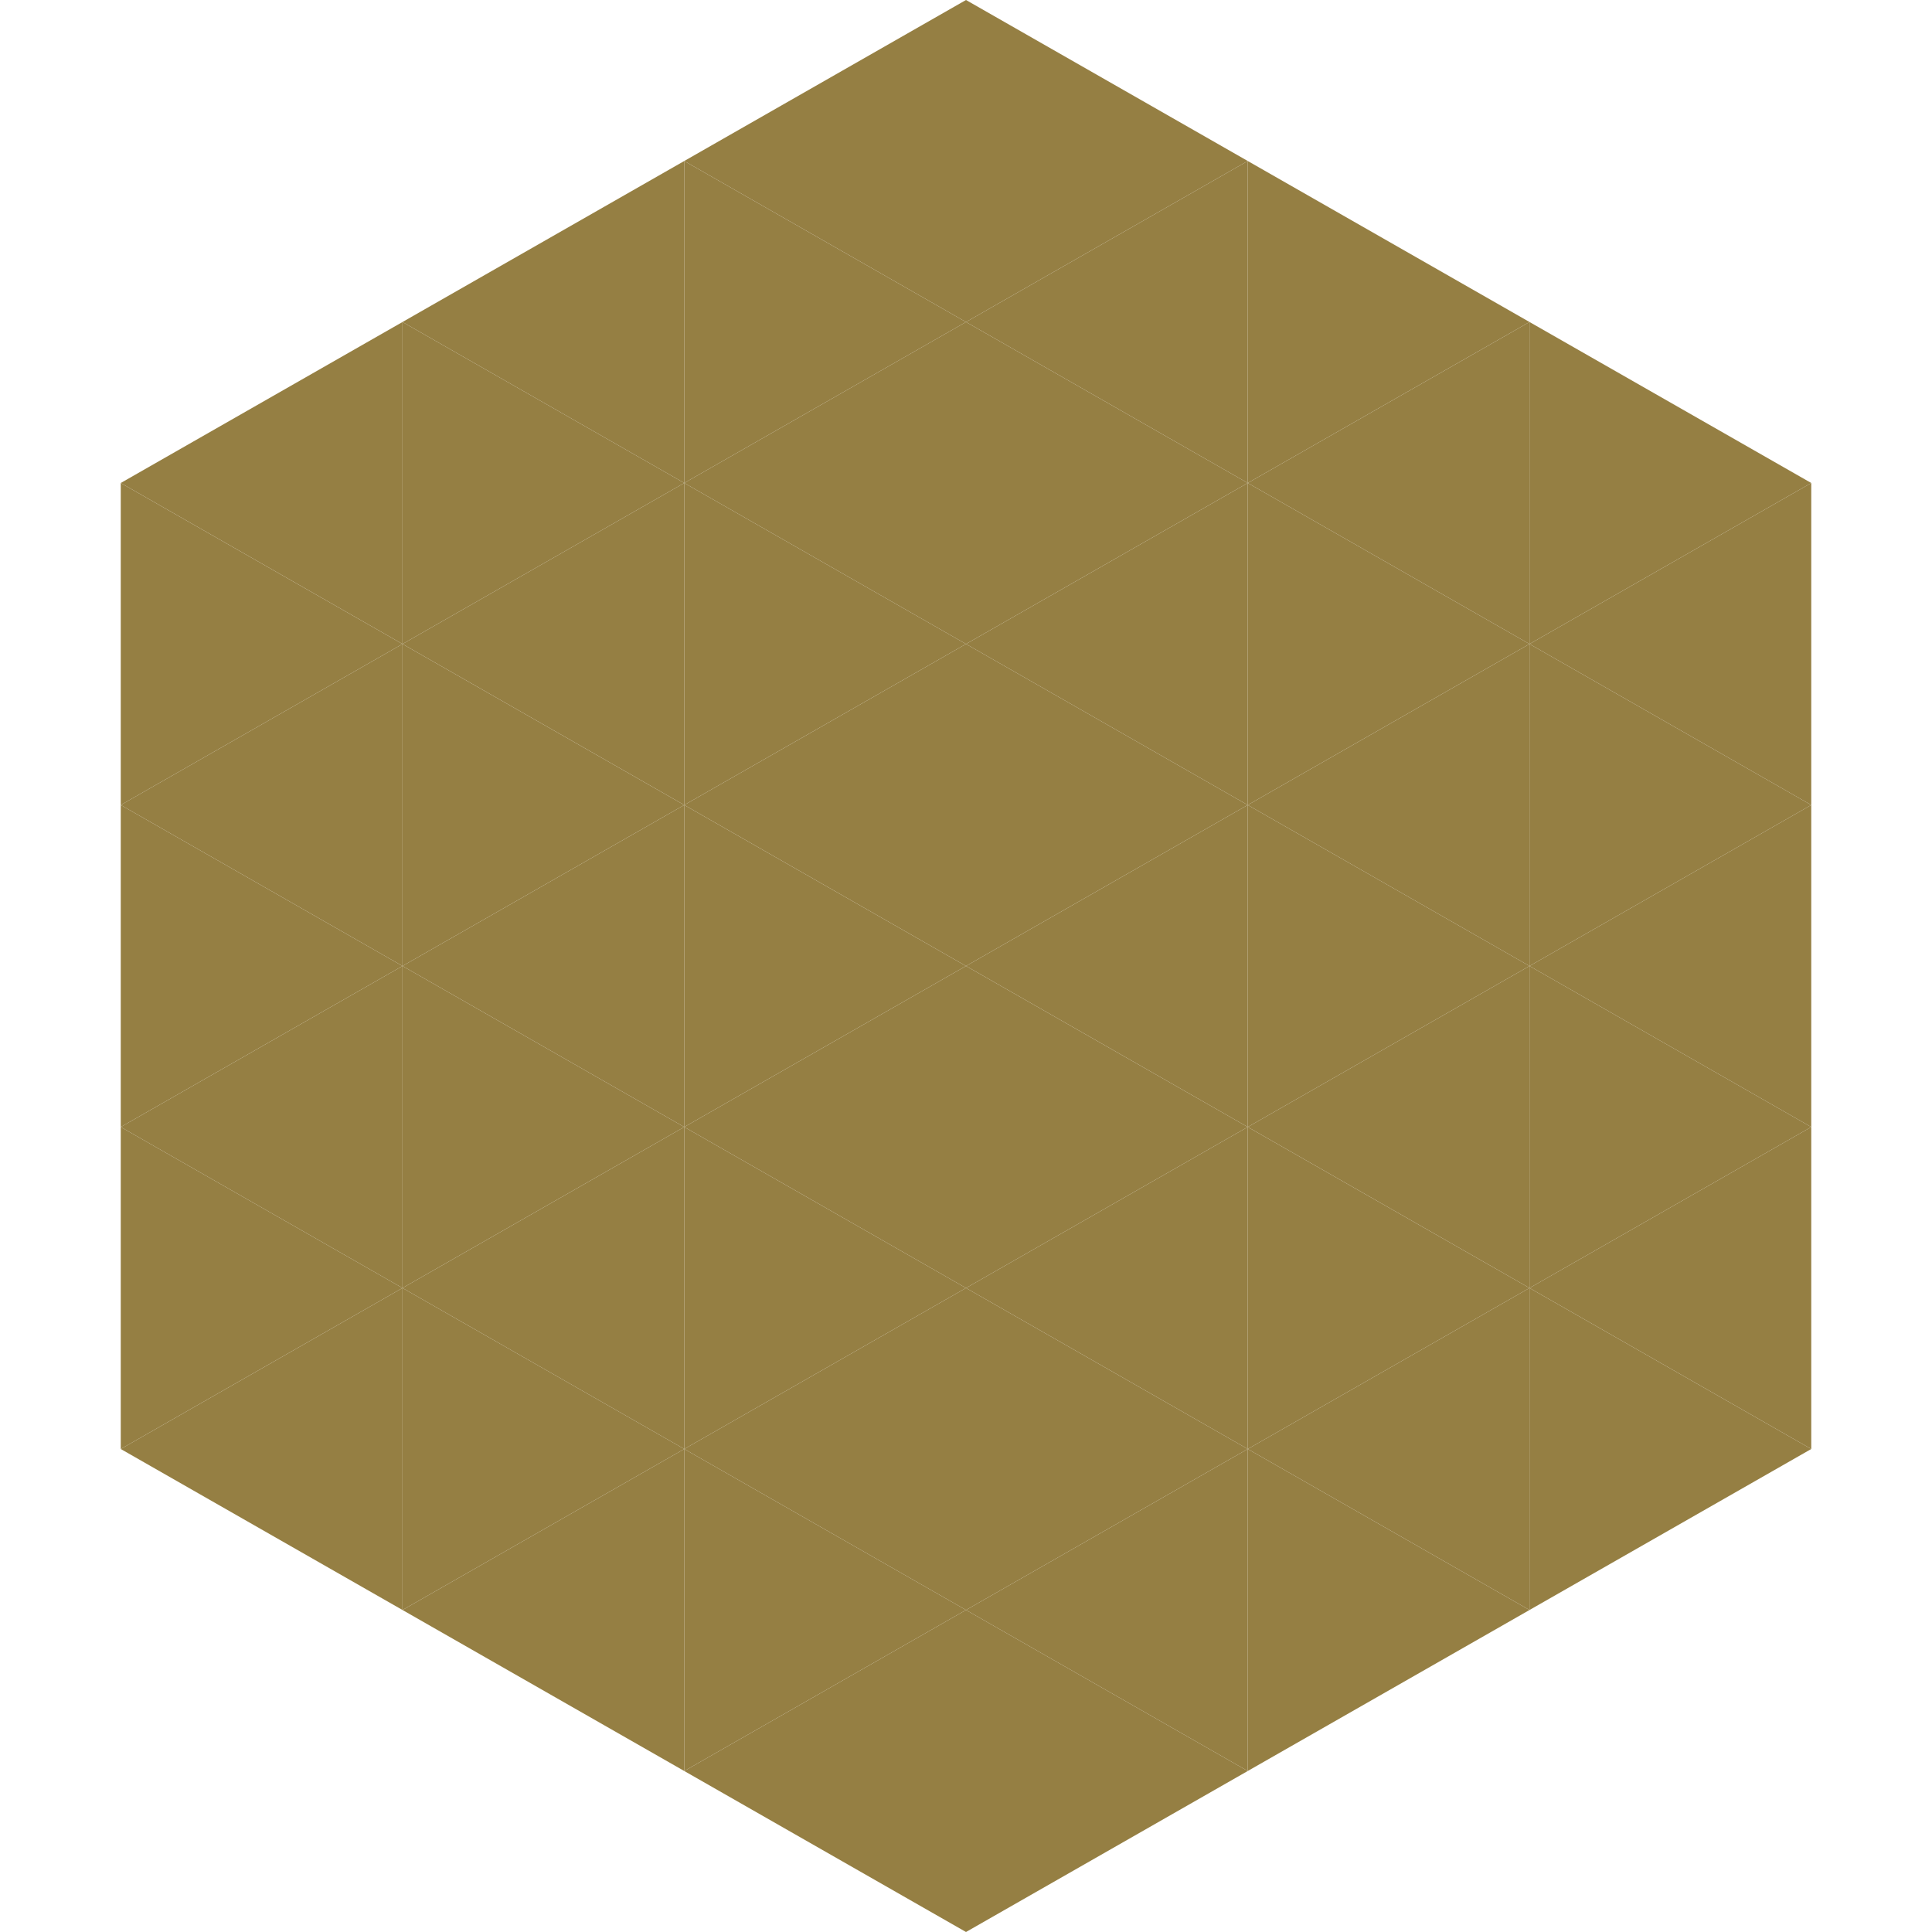
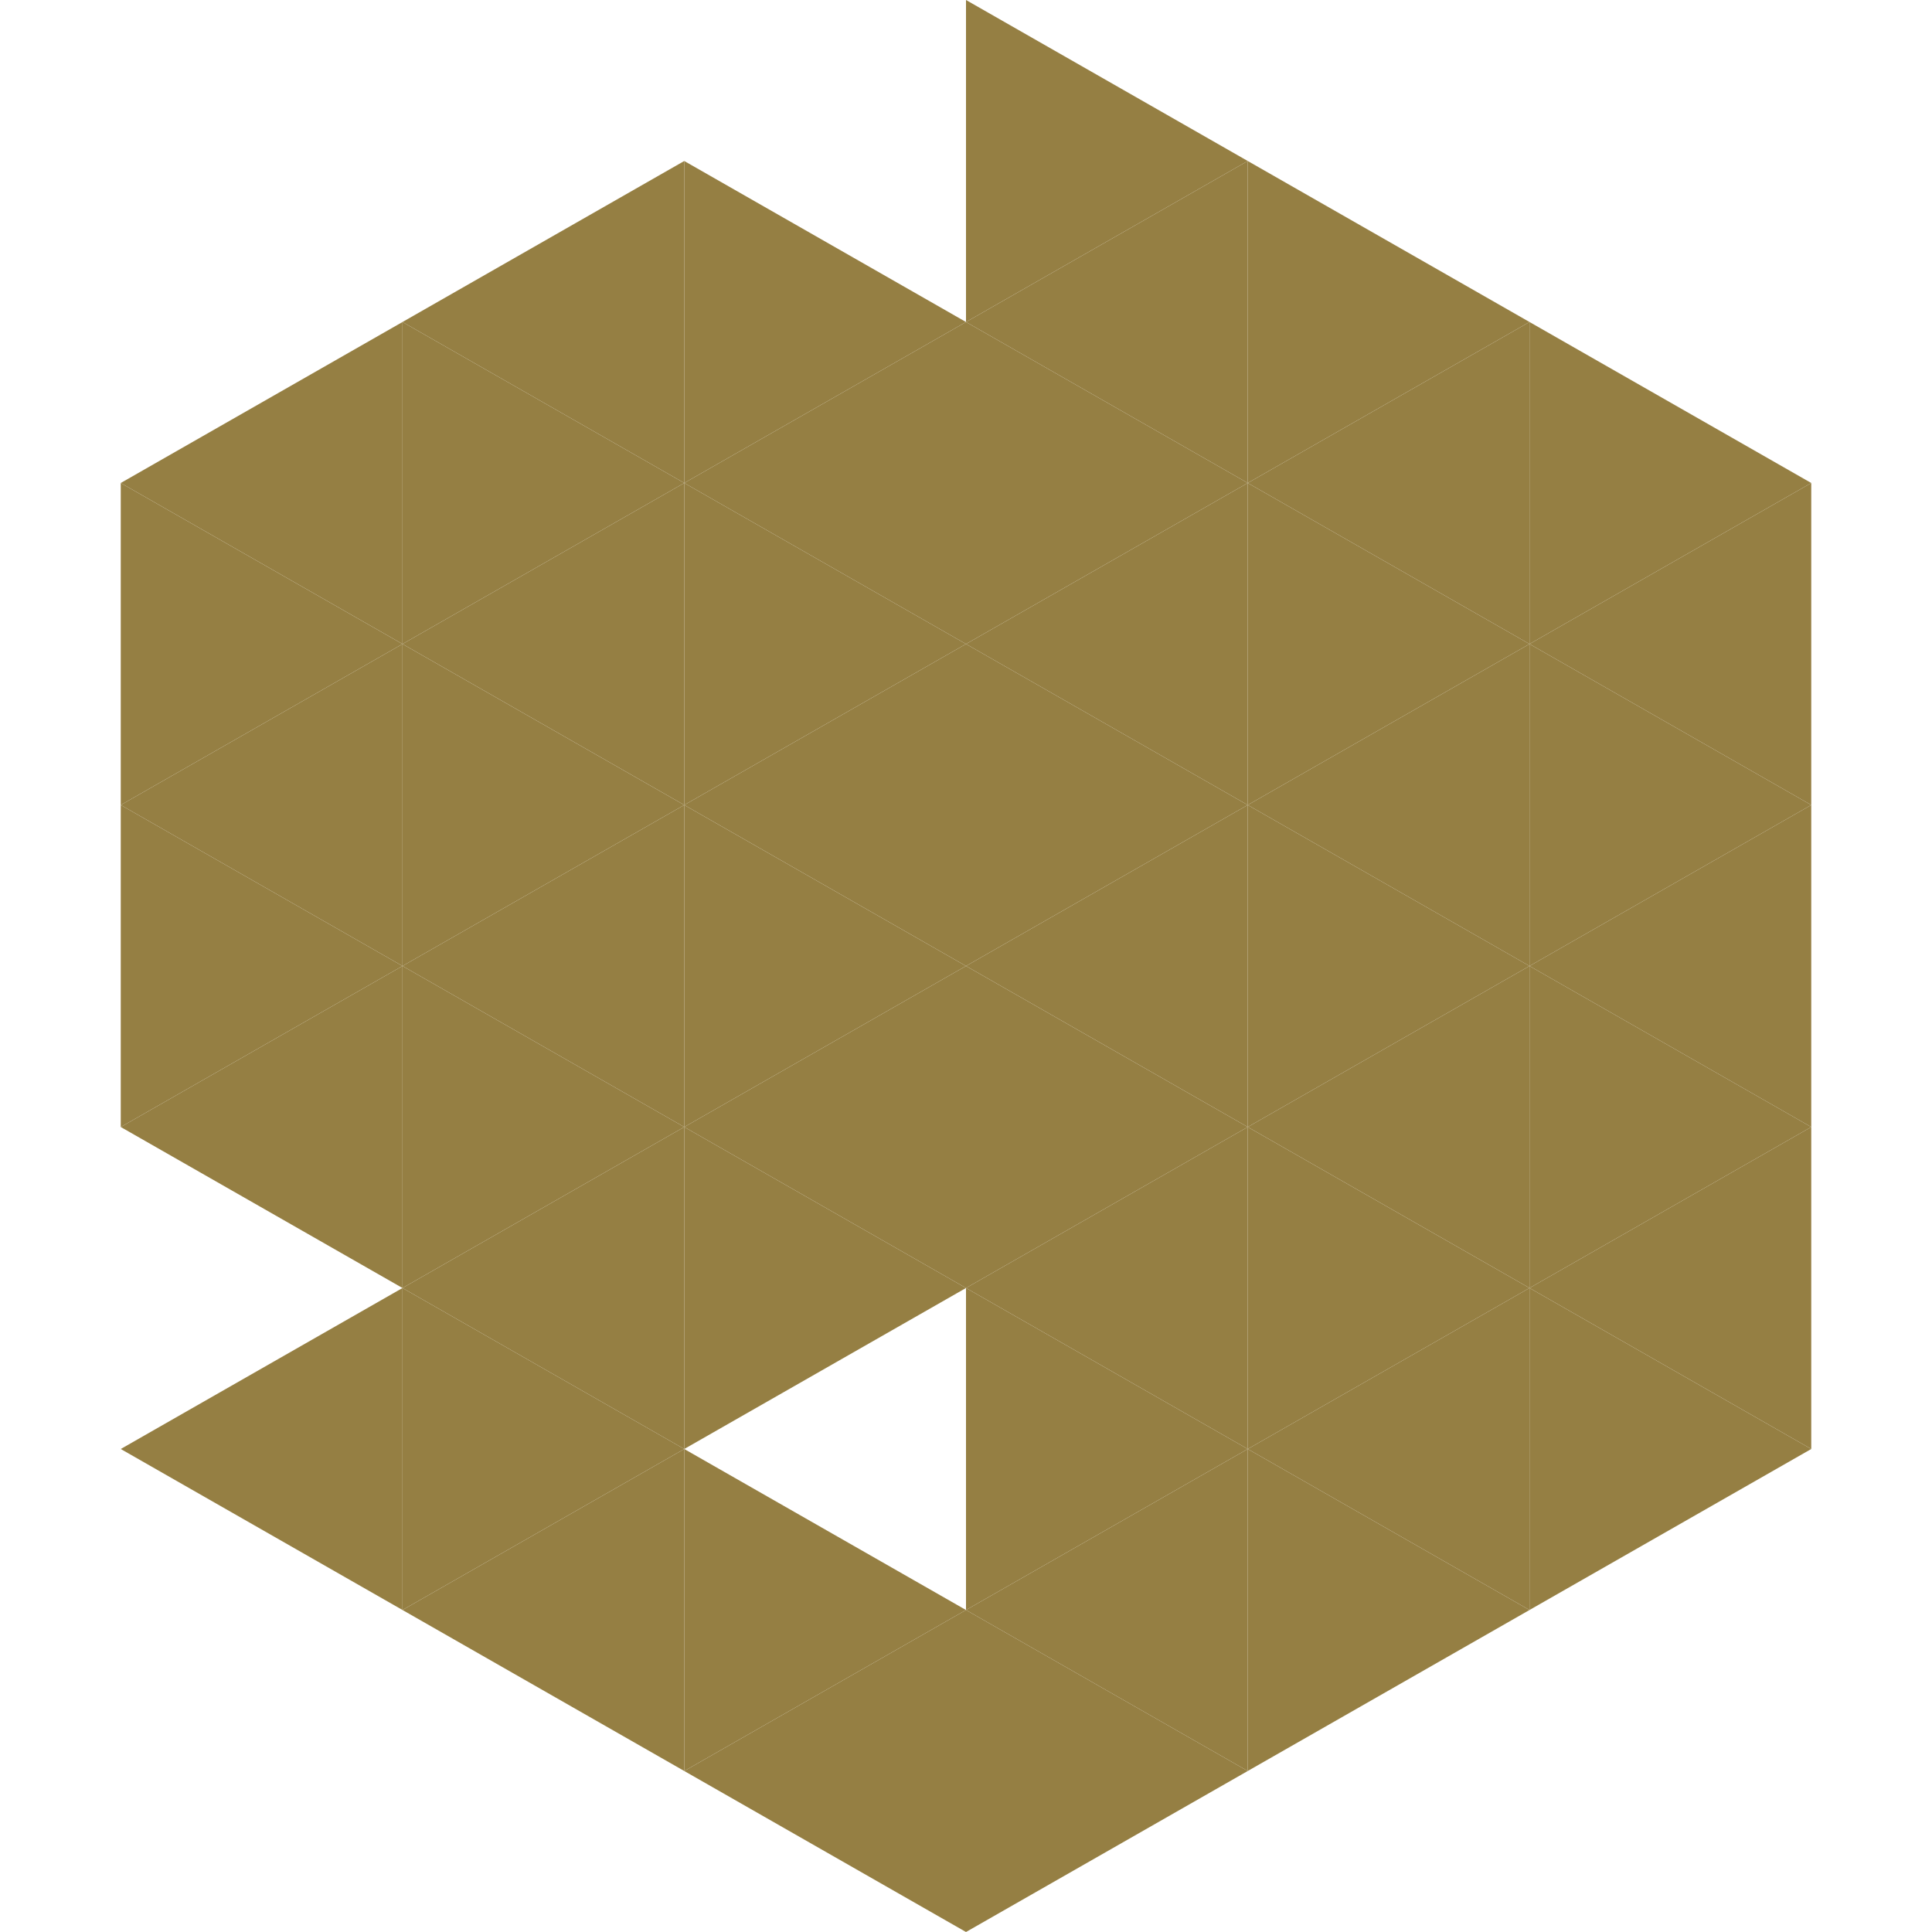
<svg xmlns="http://www.w3.org/2000/svg" width="240" height="240">
  <polygon points="50,40 15,60 50,80" style="fill:rgb(149,127,67)" />
  <polygon points="190,40 225,60 190,80" style="fill:rgb(149,127,67)" />
  <polygon points="15,60 50,80 15,100" style="fill:rgb(149,127,67)" />
  <polygon points="225,60 190,80 225,100" style="fill:rgb(149,127,67)" />
  <polygon points="50,80 15,100 50,120" style="fill:rgb(149,127,67)" />
  <polygon points="190,80 225,100 190,120" style="fill:rgb(149,127,67)" />
  <polygon points="15,100 50,120 15,140" style="fill:rgb(149,127,67)" />
  <polygon points="225,100 190,120 225,140" style="fill:rgb(149,127,67)" />
  <polygon points="50,120 15,140 50,160" style="fill:rgb(149,127,67)" />
  <polygon points="190,120 225,140 190,160" style="fill:rgb(149,127,67)" />
-   <polygon points="15,140 50,160 15,180" style="fill:rgb(149,127,67)" />
  <polygon points="225,140 190,160 225,180" style="fill:rgb(149,127,67)" />
  <polygon points="50,160 15,180 50,200" style="fill:rgb(149,127,67)" />
  <polygon points="190,160 225,180 190,200" style="fill:rgb(149,127,67)" />
  <polygon points="15,180 50,200 15,220" style="fill:rgb(255,255,255); fill-opacity:0" />
  <polygon points="225,180 190,200 225,220" style="fill:rgb(255,255,255); fill-opacity:0" />
  <polygon points="50,0 85,20 50,40" style="fill:rgb(255,255,255); fill-opacity:0" />
  <polygon points="190,0 155,20 190,40" style="fill:rgb(255,255,255); fill-opacity:0" />
  <polygon points="85,20 50,40 85,60" style="fill:rgb(149,127,67)" />
  <polygon points="155,20 190,40 155,60" style="fill:rgb(149,127,67)" />
  <polygon points="50,40 85,60 50,80" style="fill:rgb(149,127,67)" />
  <polygon points="190,40 155,60 190,80" style="fill:rgb(149,127,67)" />
  <polygon points="85,60 50,80 85,100" style="fill:rgb(149,127,67)" />
  <polygon points="155,60 190,80 155,100" style="fill:rgb(149,127,67)" />
  <polygon points="50,80 85,100 50,120" style="fill:rgb(149,127,67)" />
  <polygon points="190,80 155,100 190,120" style="fill:rgb(149,127,67)" />
  <polygon points="85,100 50,120 85,140" style="fill:rgb(149,127,67)" />
  <polygon points="155,100 190,120 155,140" style="fill:rgb(149,127,67)" />
  <polygon points="50,120 85,140 50,160" style="fill:rgb(149,127,67)" />
  <polygon points="190,120 155,140 190,160" style="fill:rgb(149,127,67)" />
  <polygon points="85,140 50,160 85,180" style="fill:rgb(149,127,67)" />
  <polygon points="155,140 190,160 155,180" style="fill:rgb(149,127,67)" />
  <polygon points="50,160 85,180 50,200" style="fill:rgb(149,127,67)" />
  <polygon points="190,160 155,180 190,200" style="fill:rgb(149,127,67)" />
  <polygon points="85,180 50,200 85,220" style="fill:rgb(149,127,67)" />
  <polygon points="155,180 190,200 155,220" style="fill:rgb(149,127,67)" />
-   <polygon points="120,0 85,20 120,40" style="fill:rgb(149,127,67)" />
  <polygon points="120,0 155,20 120,40" style="fill:rgb(149,127,67)" />
  <polygon points="85,20 120,40 85,60" style="fill:rgb(149,127,67)" />
  <polygon points="155,20 120,40 155,60" style="fill:rgb(149,127,67)" />
  <polygon points="120,40 85,60 120,80" style="fill:rgb(149,127,67)" />
  <polygon points="120,40 155,60 120,80" style="fill:rgb(149,127,67)" />
  <polygon points="85,60 120,80 85,100" style="fill:rgb(149,127,67)" />
  <polygon points="155,60 120,80 155,100" style="fill:rgb(149,127,67)" />
  <polygon points="120,80 85,100 120,120" style="fill:rgb(149,127,67)" />
  <polygon points="120,80 155,100 120,120" style="fill:rgb(149,127,67)" />
  <polygon points="85,100 120,120 85,140" style="fill:rgb(149,127,67)" />
  <polygon points="155,100 120,120 155,140" style="fill:rgb(149,127,67)" />
  <polygon points="120,120 85,140 120,160" style="fill:rgb(149,127,67)" />
  <polygon points="120,120 155,140 120,160" style="fill:rgb(149,127,67)" />
  <polygon points="85,140 120,160 85,180" style="fill:rgb(149,127,67)" />
  <polygon points="155,140 120,160 155,180" style="fill:rgb(149,127,67)" />
-   <polygon points="120,160 85,180 120,200" style="fill:rgb(149,127,67)" />
  <polygon points="120,160 155,180 120,200" style="fill:rgb(149,127,67)" />
  <polygon points="85,180 120,200 85,220" style="fill:rgb(149,127,67)" />
  <polygon points="155,180 120,200 155,220" style="fill:rgb(149,127,67)" />
  <polygon points="120,200 85,220 120,240" style="fill:rgb(149,127,67)" />
  <polygon points="120,200 155,220 120,240" style="fill:rgb(149,127,67)" />
  <polygon points="85,220 120,240 85,260" style="fill:rgb(255,255,255); fill-opacity:0" />
-   <polygon points="155,220 120,240 155,260" style="fill:rgb(255,255,255); fill-opacity:0" />
</svg>